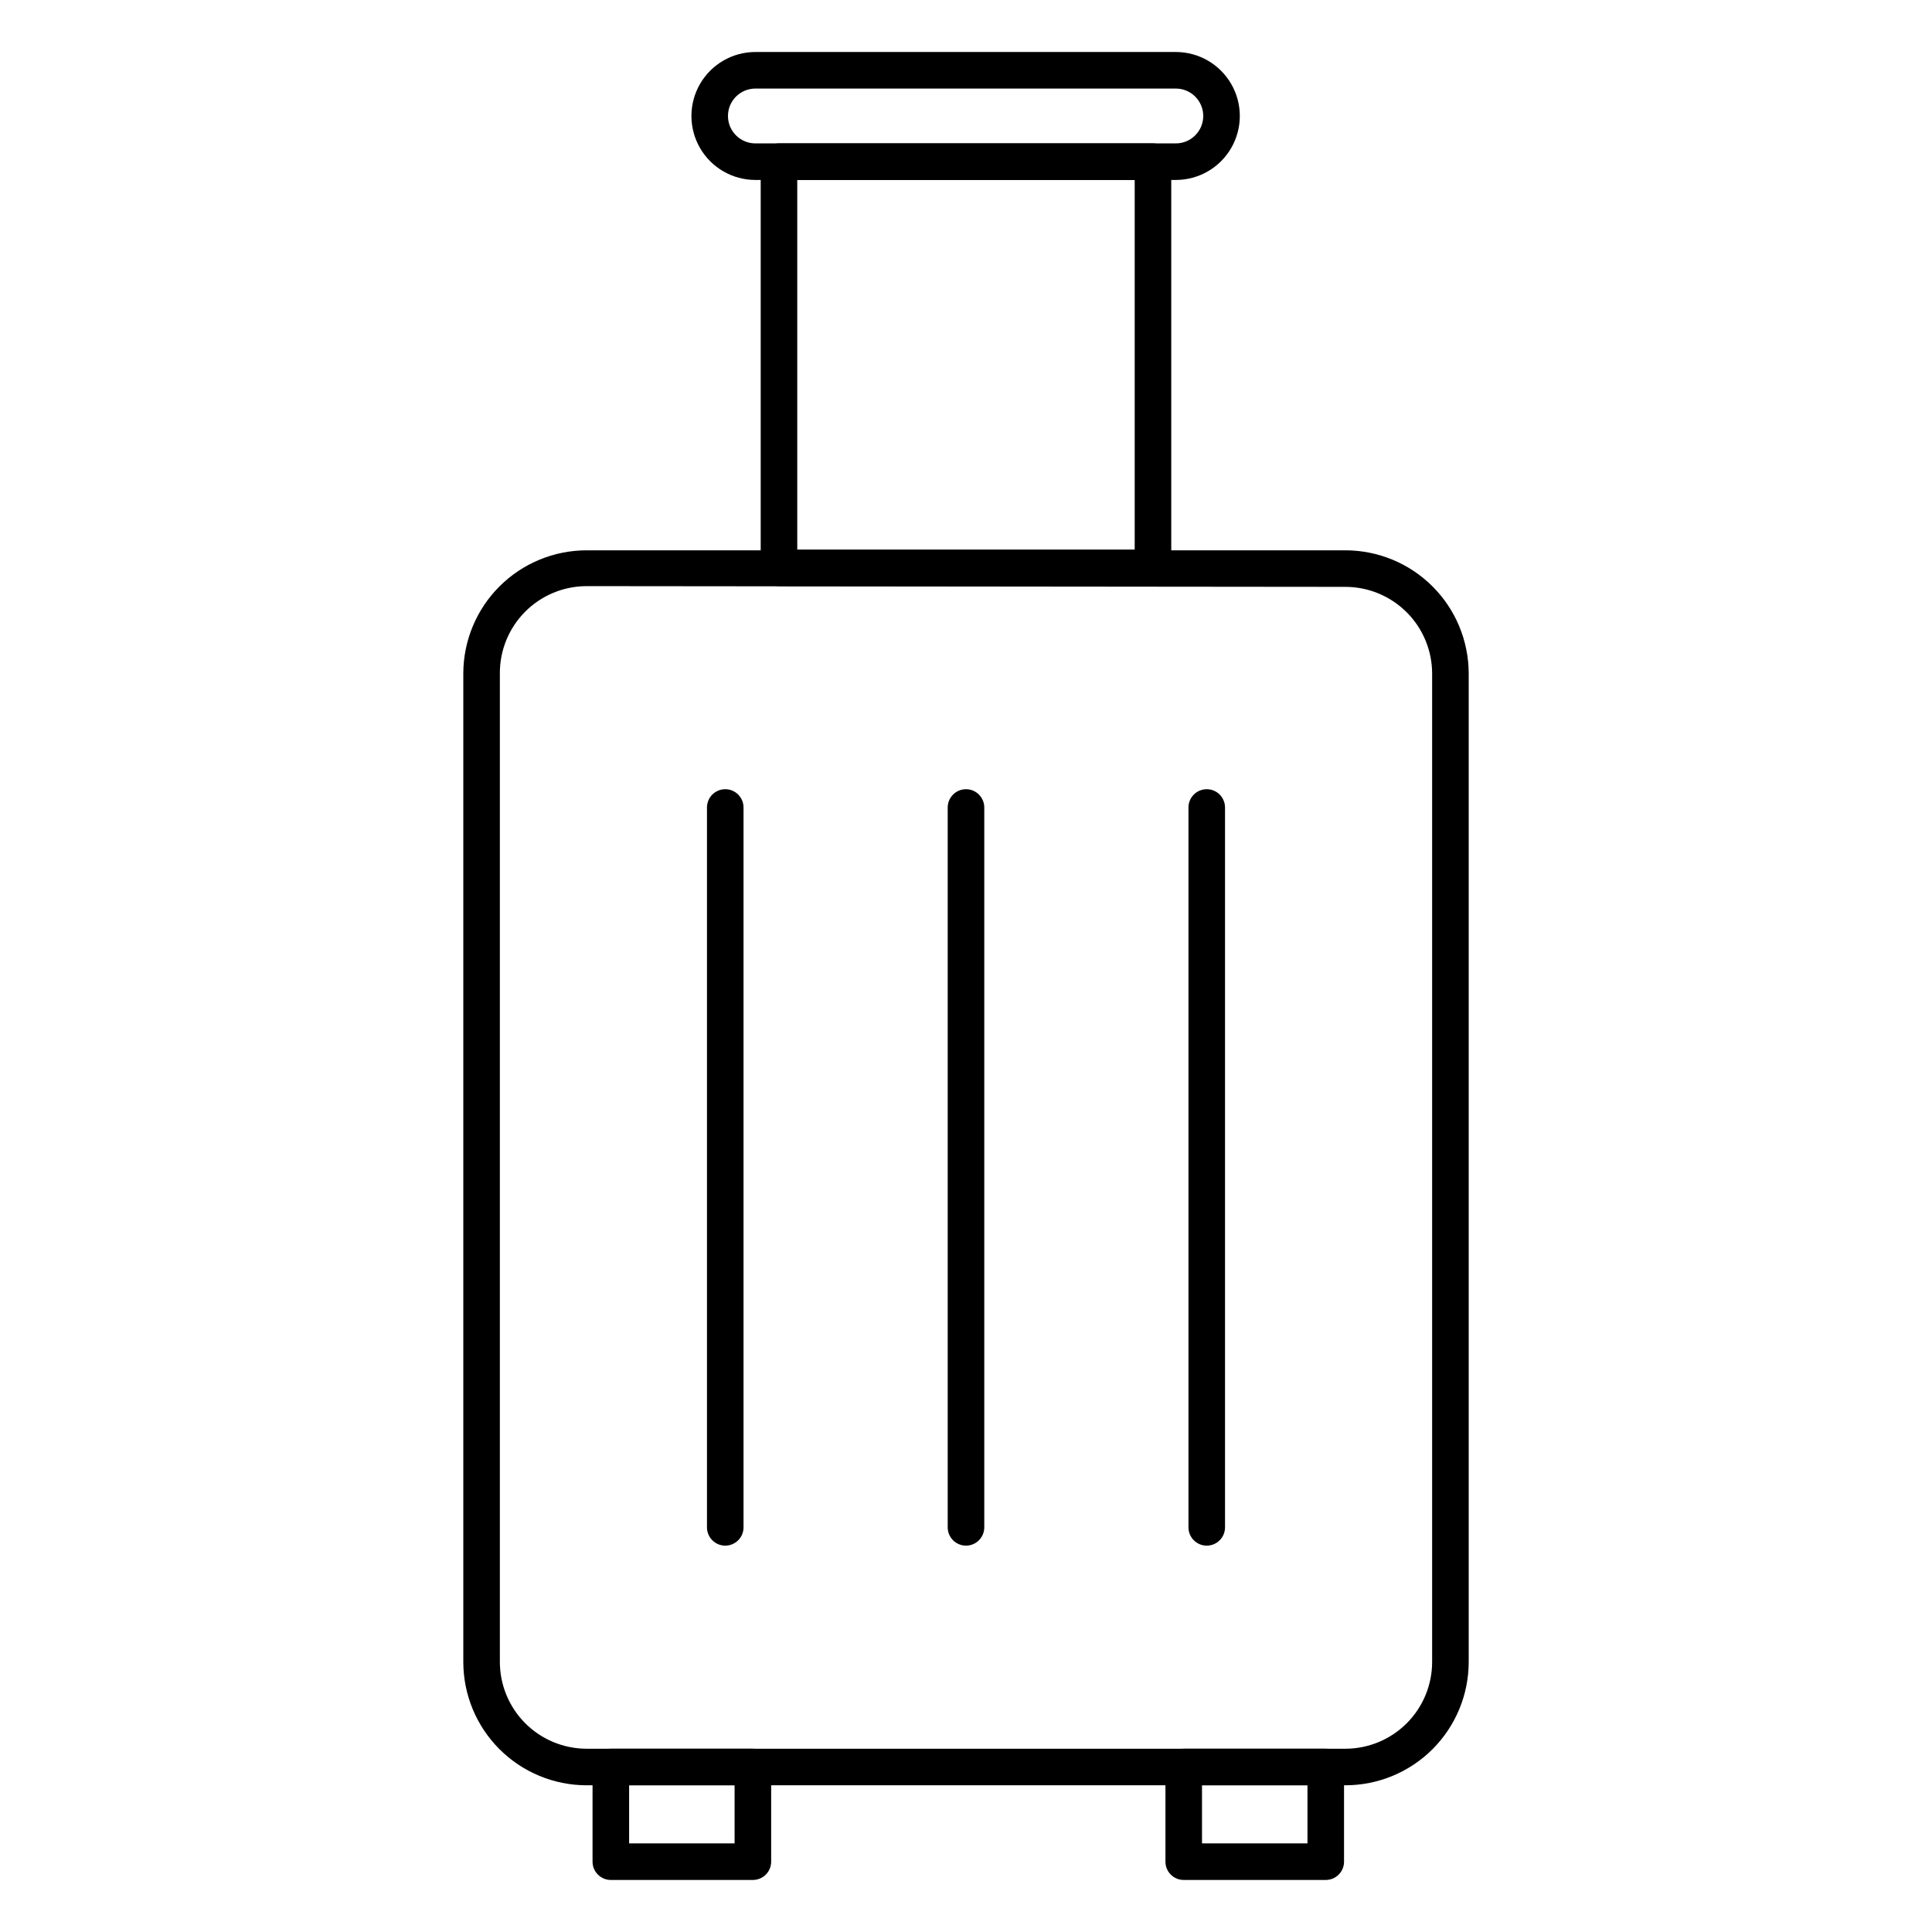
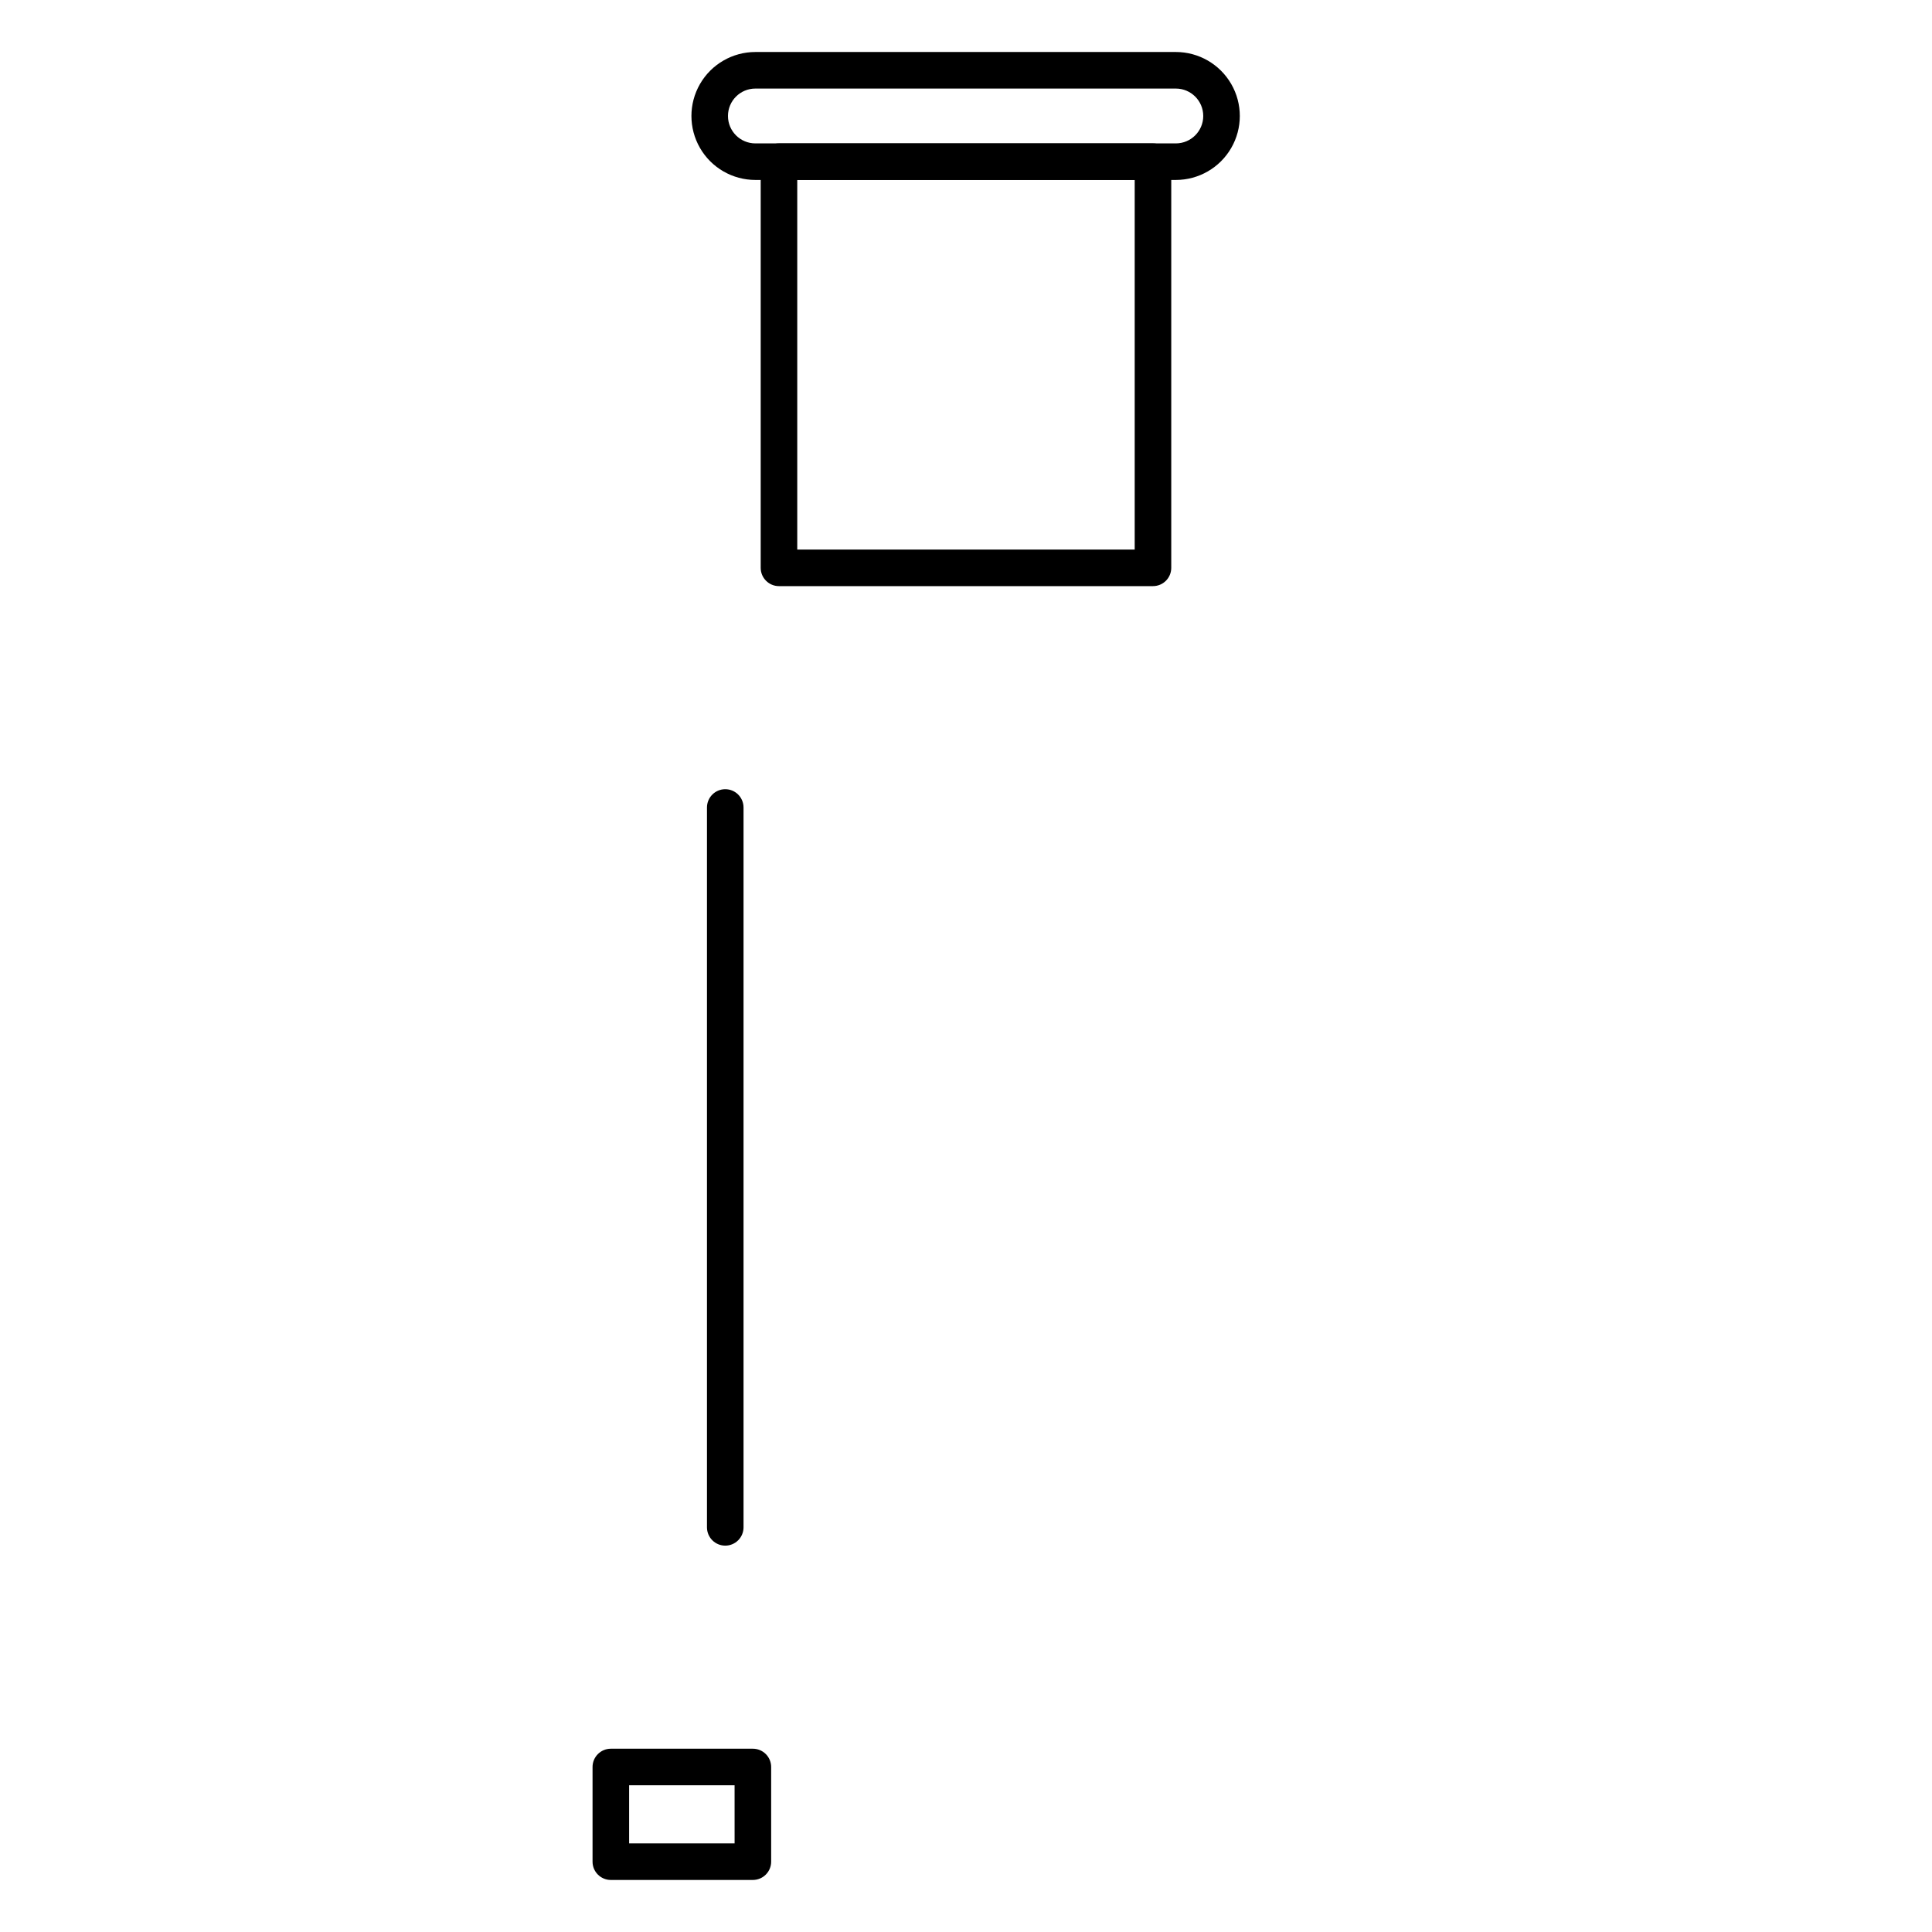
<svg xmlns="http://www.w3.org/2000/svg" fill="#000000" width="800px" height="800px" version="1.1" viewBox="144 144 512 512">
  <g>
    <path d="m455.61 191.69h-111.42c-6.059 0-11.656-3.231-14.684-8.477-3.027-5.246-3.027-11.707 0-16.953 3.027-5.246 8.625-8.48 14.684-8.48h111.42c6.055 0 11.652 3.234 14.68 8.48 3.031 5.246 3.031 11.707 0 16.953-3.027 5.246-8.625 8.477-14.68 8.477zm-111.42-24.223-0.004 0.004c-4.012 0-7.266 3.25-7.266 7.266 0 4.012 3.254 7.266 7.266 7.266h111.42c4.012 0 7.266-3.254 7.266-7.266 0-4.016-3.254-7.266-7.266-7.266z" />
-     <path d="m500.57 617.12h-201.14c-8.656-0.012-16.953-3.457-23.074-9.578-6.117-6.121-9.562-14.418-9.574-23.074v-261.98c0.012-8.656 3.457-16.953 9.574-23.074 6.121-6.117 14.418-9.562 23.074-9.574h201.14c8.656 0.012 16.953 3.457 23.074 9.574 6.121 6.121 9.562 14.418 9.578 23.074v261.98c-0.016 8.656-3.457 16.953-9.578 23.074-6.121 6.121-14.418 9.566-23.074 9.578zm-201.14-317.79c-6.117 0.016-11.98 2.465-16.289 6.809-4.309 4.348-6.711 10.23-6.672 16.348v261.98c0.012 6.086 2.438 11.922 6.738 16.223 4.305 4.305 10.137 6.727 16.223 6.742h201.14c6.086-0.016 11.918-2.438 16.223-6.742 4.305-4.301 6.727-10.137 6.738-16.223v-261.98c-0.012-6.086-2.434-11.918-6.738-16.223-4.305-4.301-10.137-6.727-16.223-6.738z" />
-     <path d="m495.34 642.21h-37.641c-2.676 0-4.844-2.168-4.844-4.844v-25.094c0-2.676 2.168-4.844 4.844-4.844h37.641c1.285 0 2.516 0.508 3.426 1.418 0.906 0.906 1.418 2.141 1.418 3.426v25.094c0 2.676-2.168 4.844-4.844 4.844zm-32.797-9.688h27.953v-15.406h-27.953z" />
    <path d="m343.52 642.21h-37.641c-2.676 0-4.848-2.168-4.848-4.844v-25.094c0-2.676 2.172-4.844 4.848-4.844h37.641c1.281 0 2.516 0.508 3.422 1.418 0.91 0.906 1.422 2.141 1.422 3.426v25.094c0 1.285-0.512 2.516-1.422 3.426-0.906 0.906-2.141 1.418-3.422 1.418zm-32.797-9.688h27.953l-0.004-15.406h-27.949z" />
    <path d="m449.55 299.33h-99.113c-2.676 0-4.844-2.168-4.844-4.844v-107.64c0-2.676 2.168-4.844 4.844-4.844h99.113c1.285 0 2.519 0.512 3.426 1.418 0.91 0.91 1.418 2.141 1.418 3.426v107.64c0 1.285-0.508 2.519-1.418 3.426-0.906 0.91-2.141 1.418-3.426 1.418zm-94.27-9.688h89.426v-97.953h-89.426z" />
-     <path d="m463.8 553.61c-2.676 0-4.844-2.172-4.844-4.844v-190.77c0-2.676 2.168-4.848 4.844-4.848s4.844 2.172 4.844 4.848v190.77c0 1.281-0.508 2.516-1.418 3.422-0.906 0.91-2.141 1.422-3.426 1.422z" />
-     <path d="m400 553.61c-2.676 0-4.848-2.172-4.848-4.844v-190.77c0-2.676 2.172-4.848 4.848-4.848s4.844 2.172 4.844 4.848v190.77c0 1.281-0.512 2.516-1.418 3.422-0.91 0.91-2.141 1.422-3.426 1.422z" />
    <path d="m336.2 553.61c-2.676 0-4.844-2.172-4.844-4.844v-190.77c0-2.676 2.168-4.848 4.844-4.848s4.844 2.172 4.844 4.848v190.77c0 1.281-0.512 2.516-1.418 3.422-0.91 0.91-2.141 1.422-3.426 1.422z" />
  </g>
</svg>